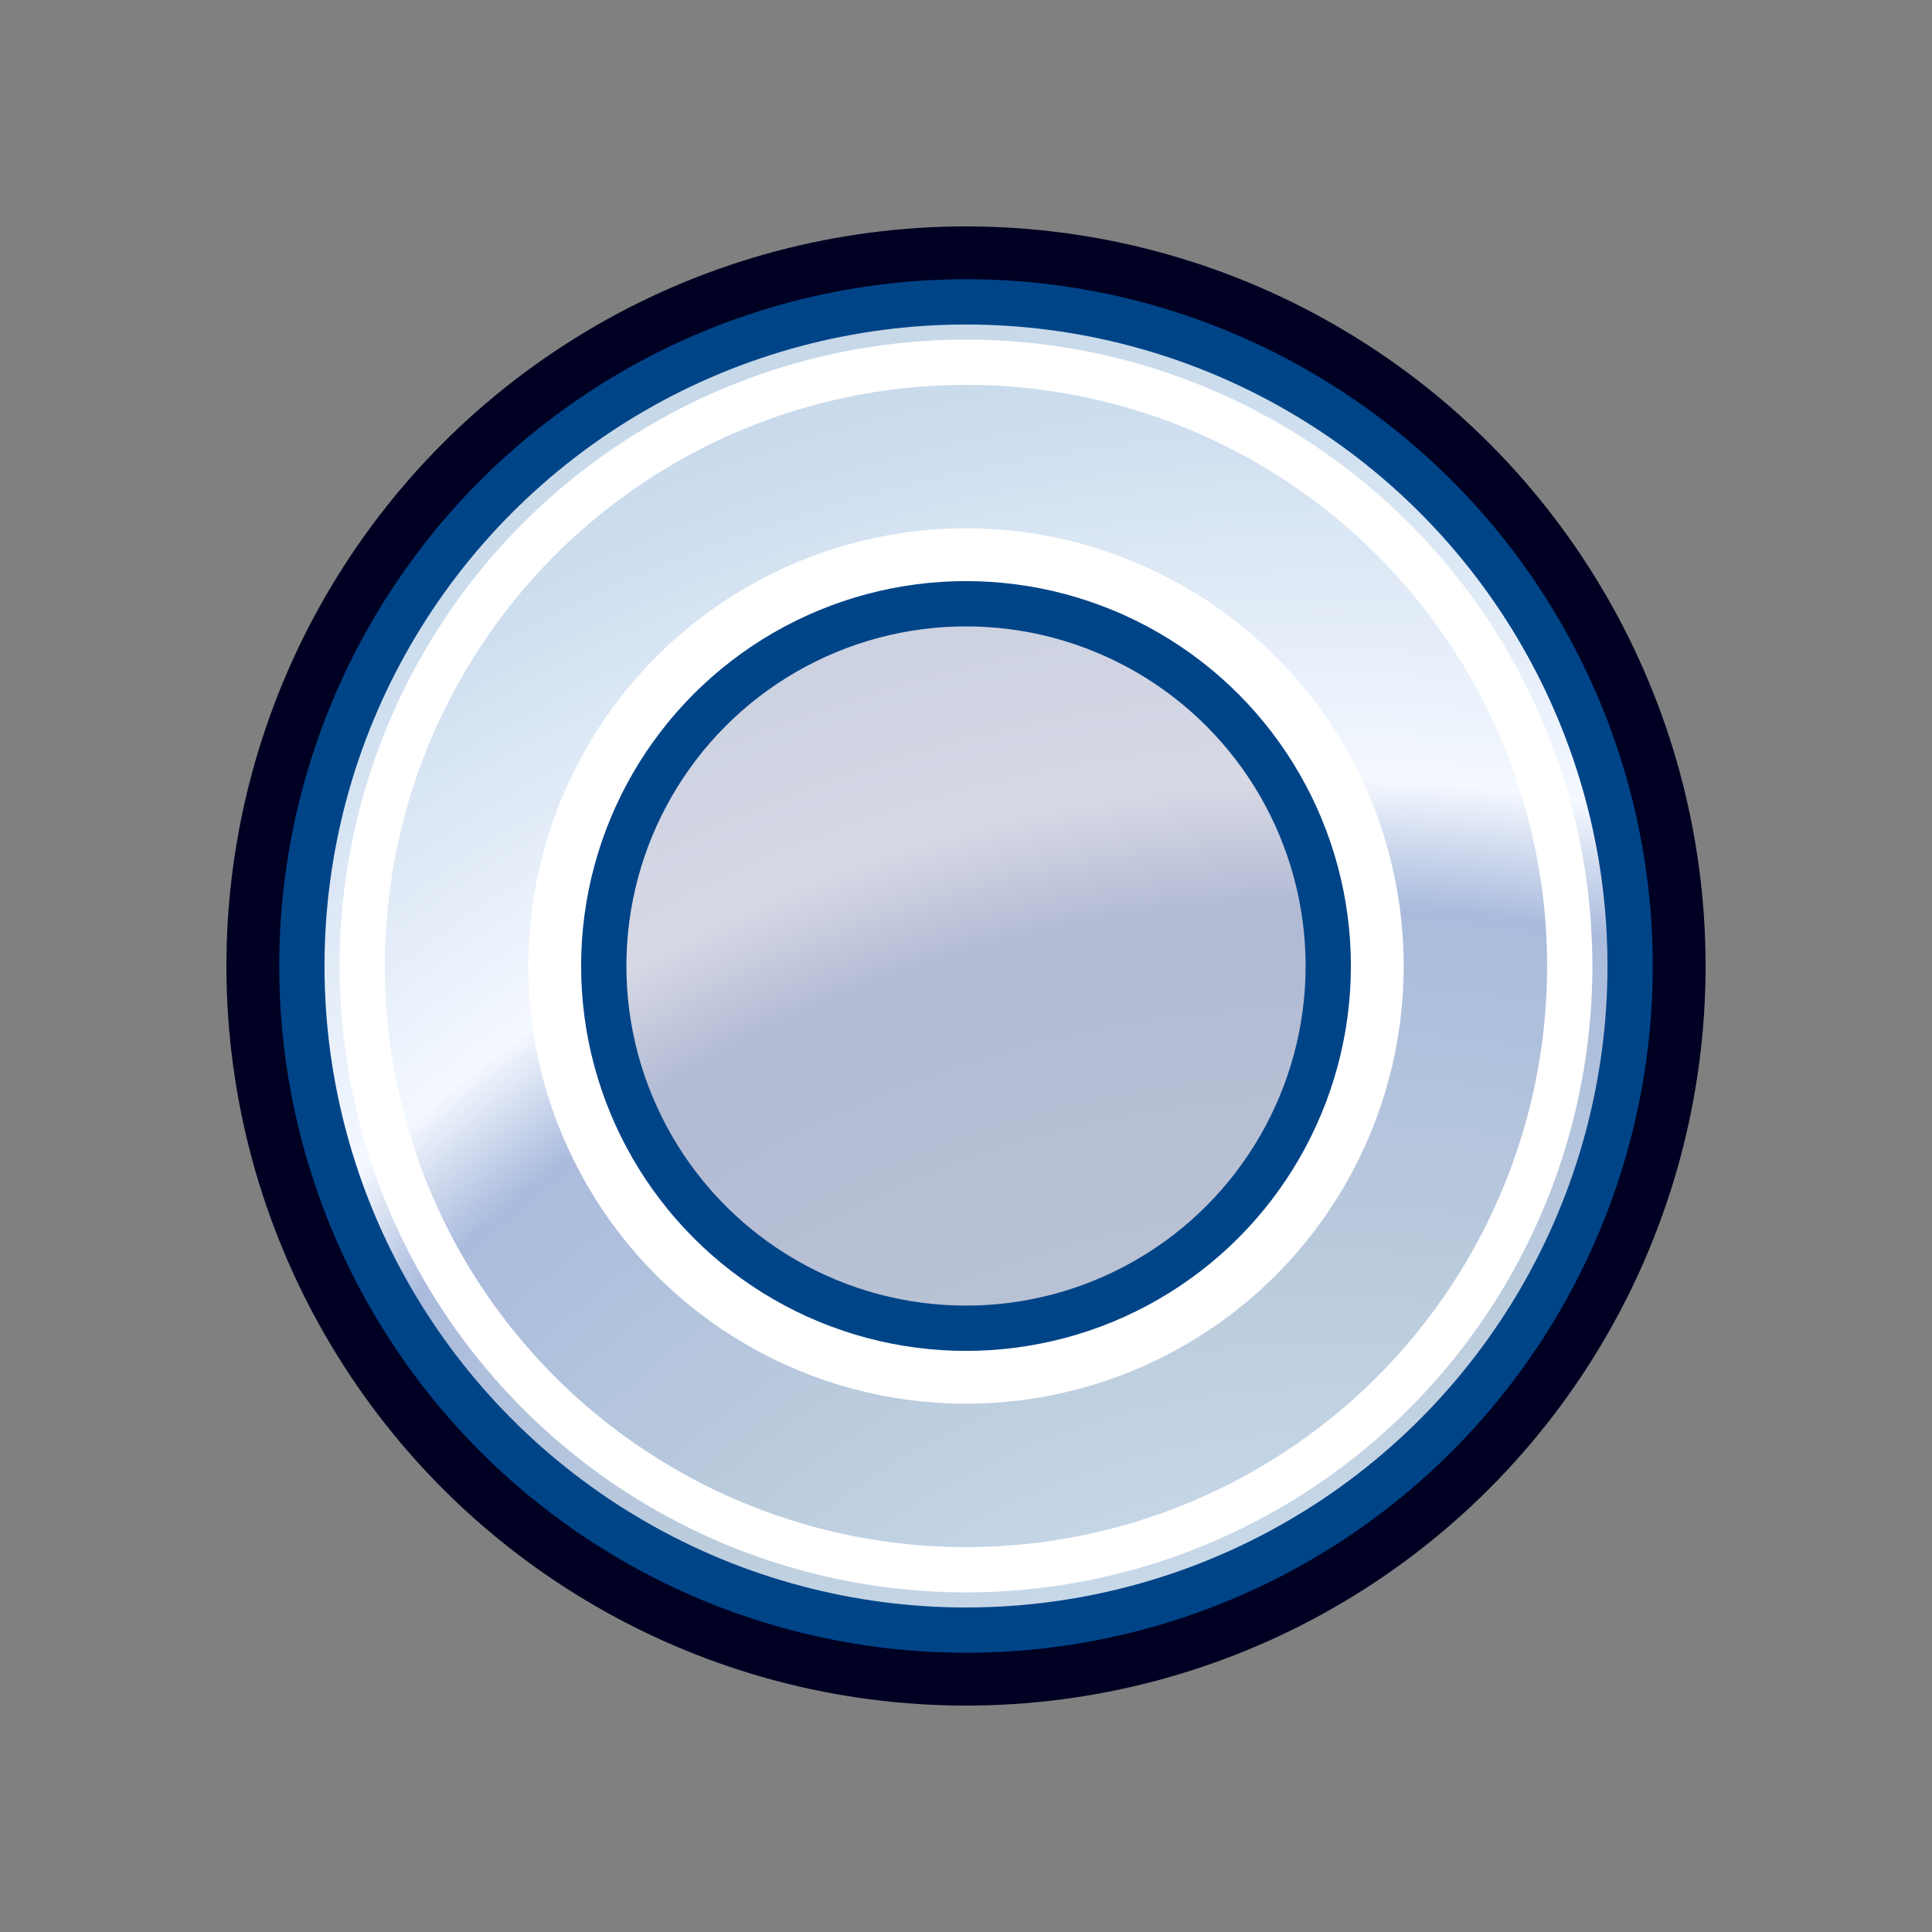
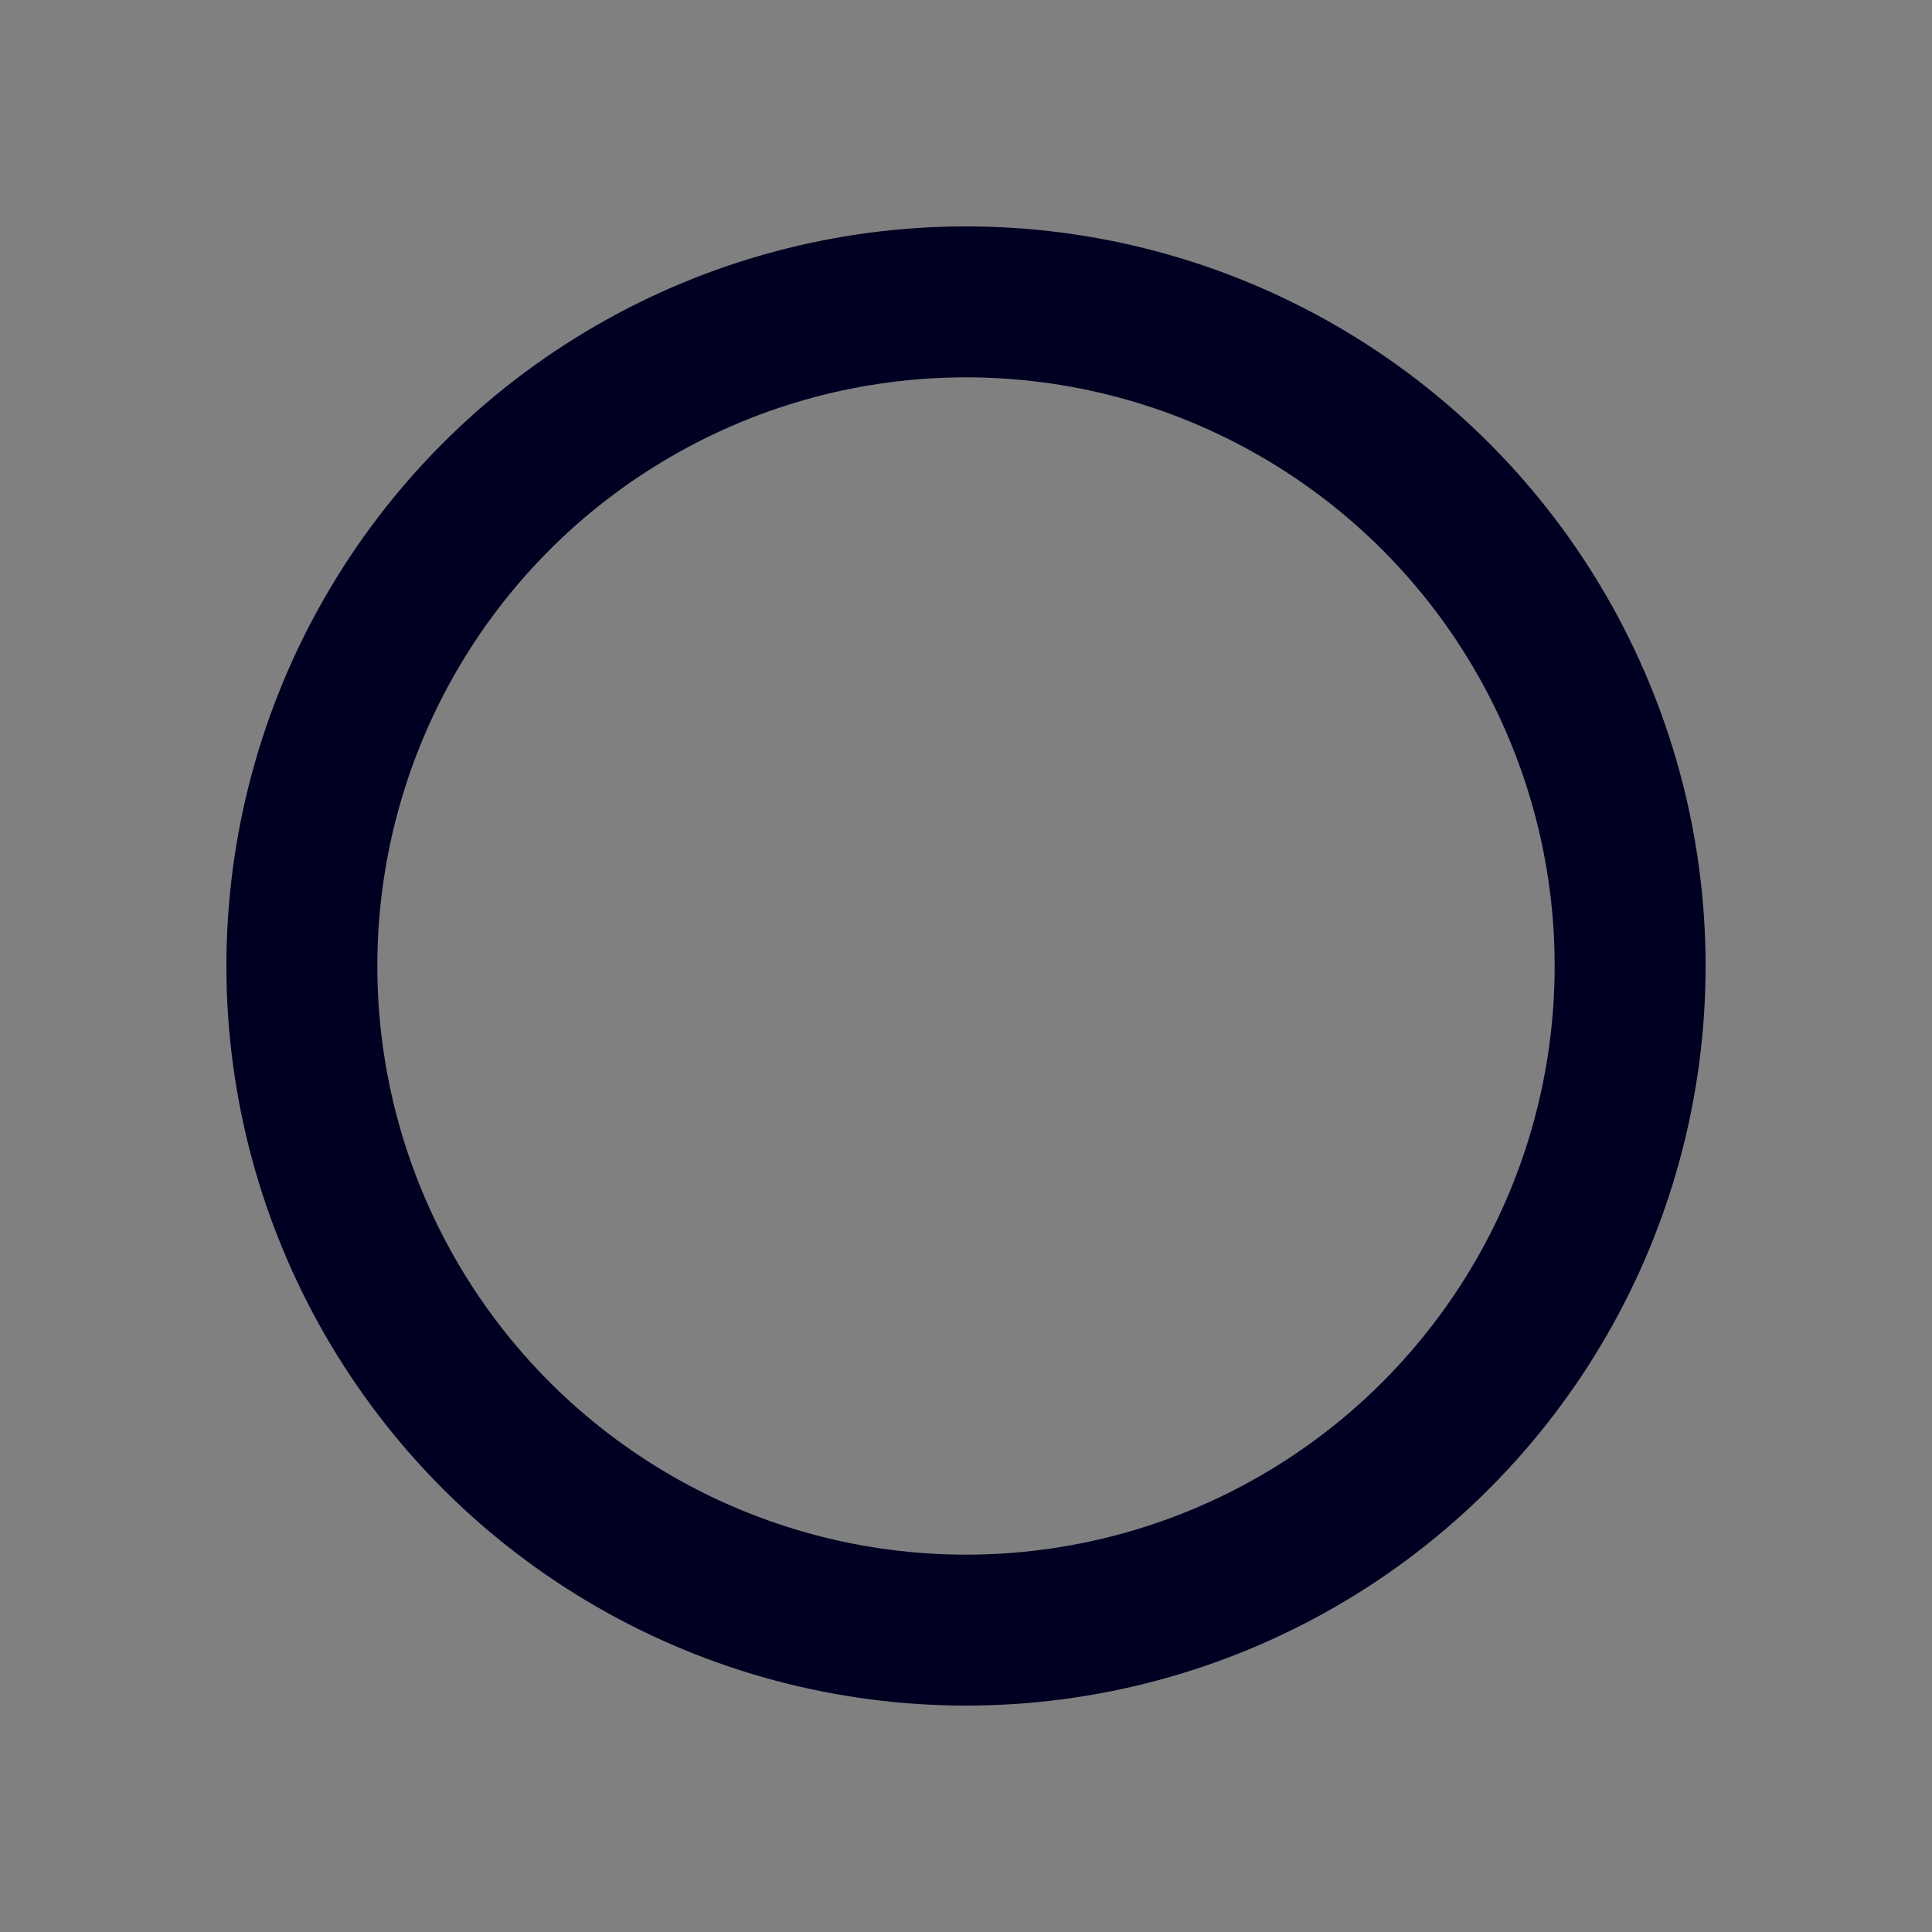
<svg xmlns="http://www.w3.org/2000/svg" id="option_unselected" viewBox="0 0 128 128" version="1.1">
  <rect x="0" y="0" width="128" height="128" fill="#808080" stroke="none" />
  <defs>
    <radialGradient id="gradient_back" cx="88" cy="144" fx="88" fy="144" r="84" spreadMethod="repeat" gradientUnits="userSpaceOnUse">
      <stop offset="0" style="stop-color:#abd;stop-opacity:1;" />
      <stop offset="0.1" style="stop-color:#f4f8ff;stop-opacity:1;" />
      <stop offset="0.4" style="stop-color:#cde;stop-opacity:1;" />
      <stop offset="0.7" style="stop-color:#bcd;stop-opacity:1;" />
      <stop offset="1" style="stop-color:#abd;stop-opacity:1;" />
    </radialGradient>
  </defs>
  <g id="options_blank" style="stroke-width:3;stroke-linejoin:round;stroke-linecap:round;">
    <circle style="fill:none;stroke:#0026;stroke-width:10;filter:blur(2px);" cx="64" cy="64" r="44" />
-     <circle style="fill:url(#gradient_back);stroke:#048;" cx="64" cy="64" r="44" />
-     <circle style="fill:none;stroke:#fffc;filter:blur(3px);" cx="64" cy="64" r="40" />
  </g>
  <g id="unselected" style="stroke-linejoin:round;stroke-linecap:round;">
-     <circle style="fill:none;stroke:#fffc;stroke-width:6;filter:blur(2px);" cx="64" cy="64" r="26" />
-     <circle style="fill:#bbc;fill-opacity:0.5;stroke:#048;stroke-width:3;" cx="64" cy="64" r="24" />
-   </g>
+     </g>
</svg>